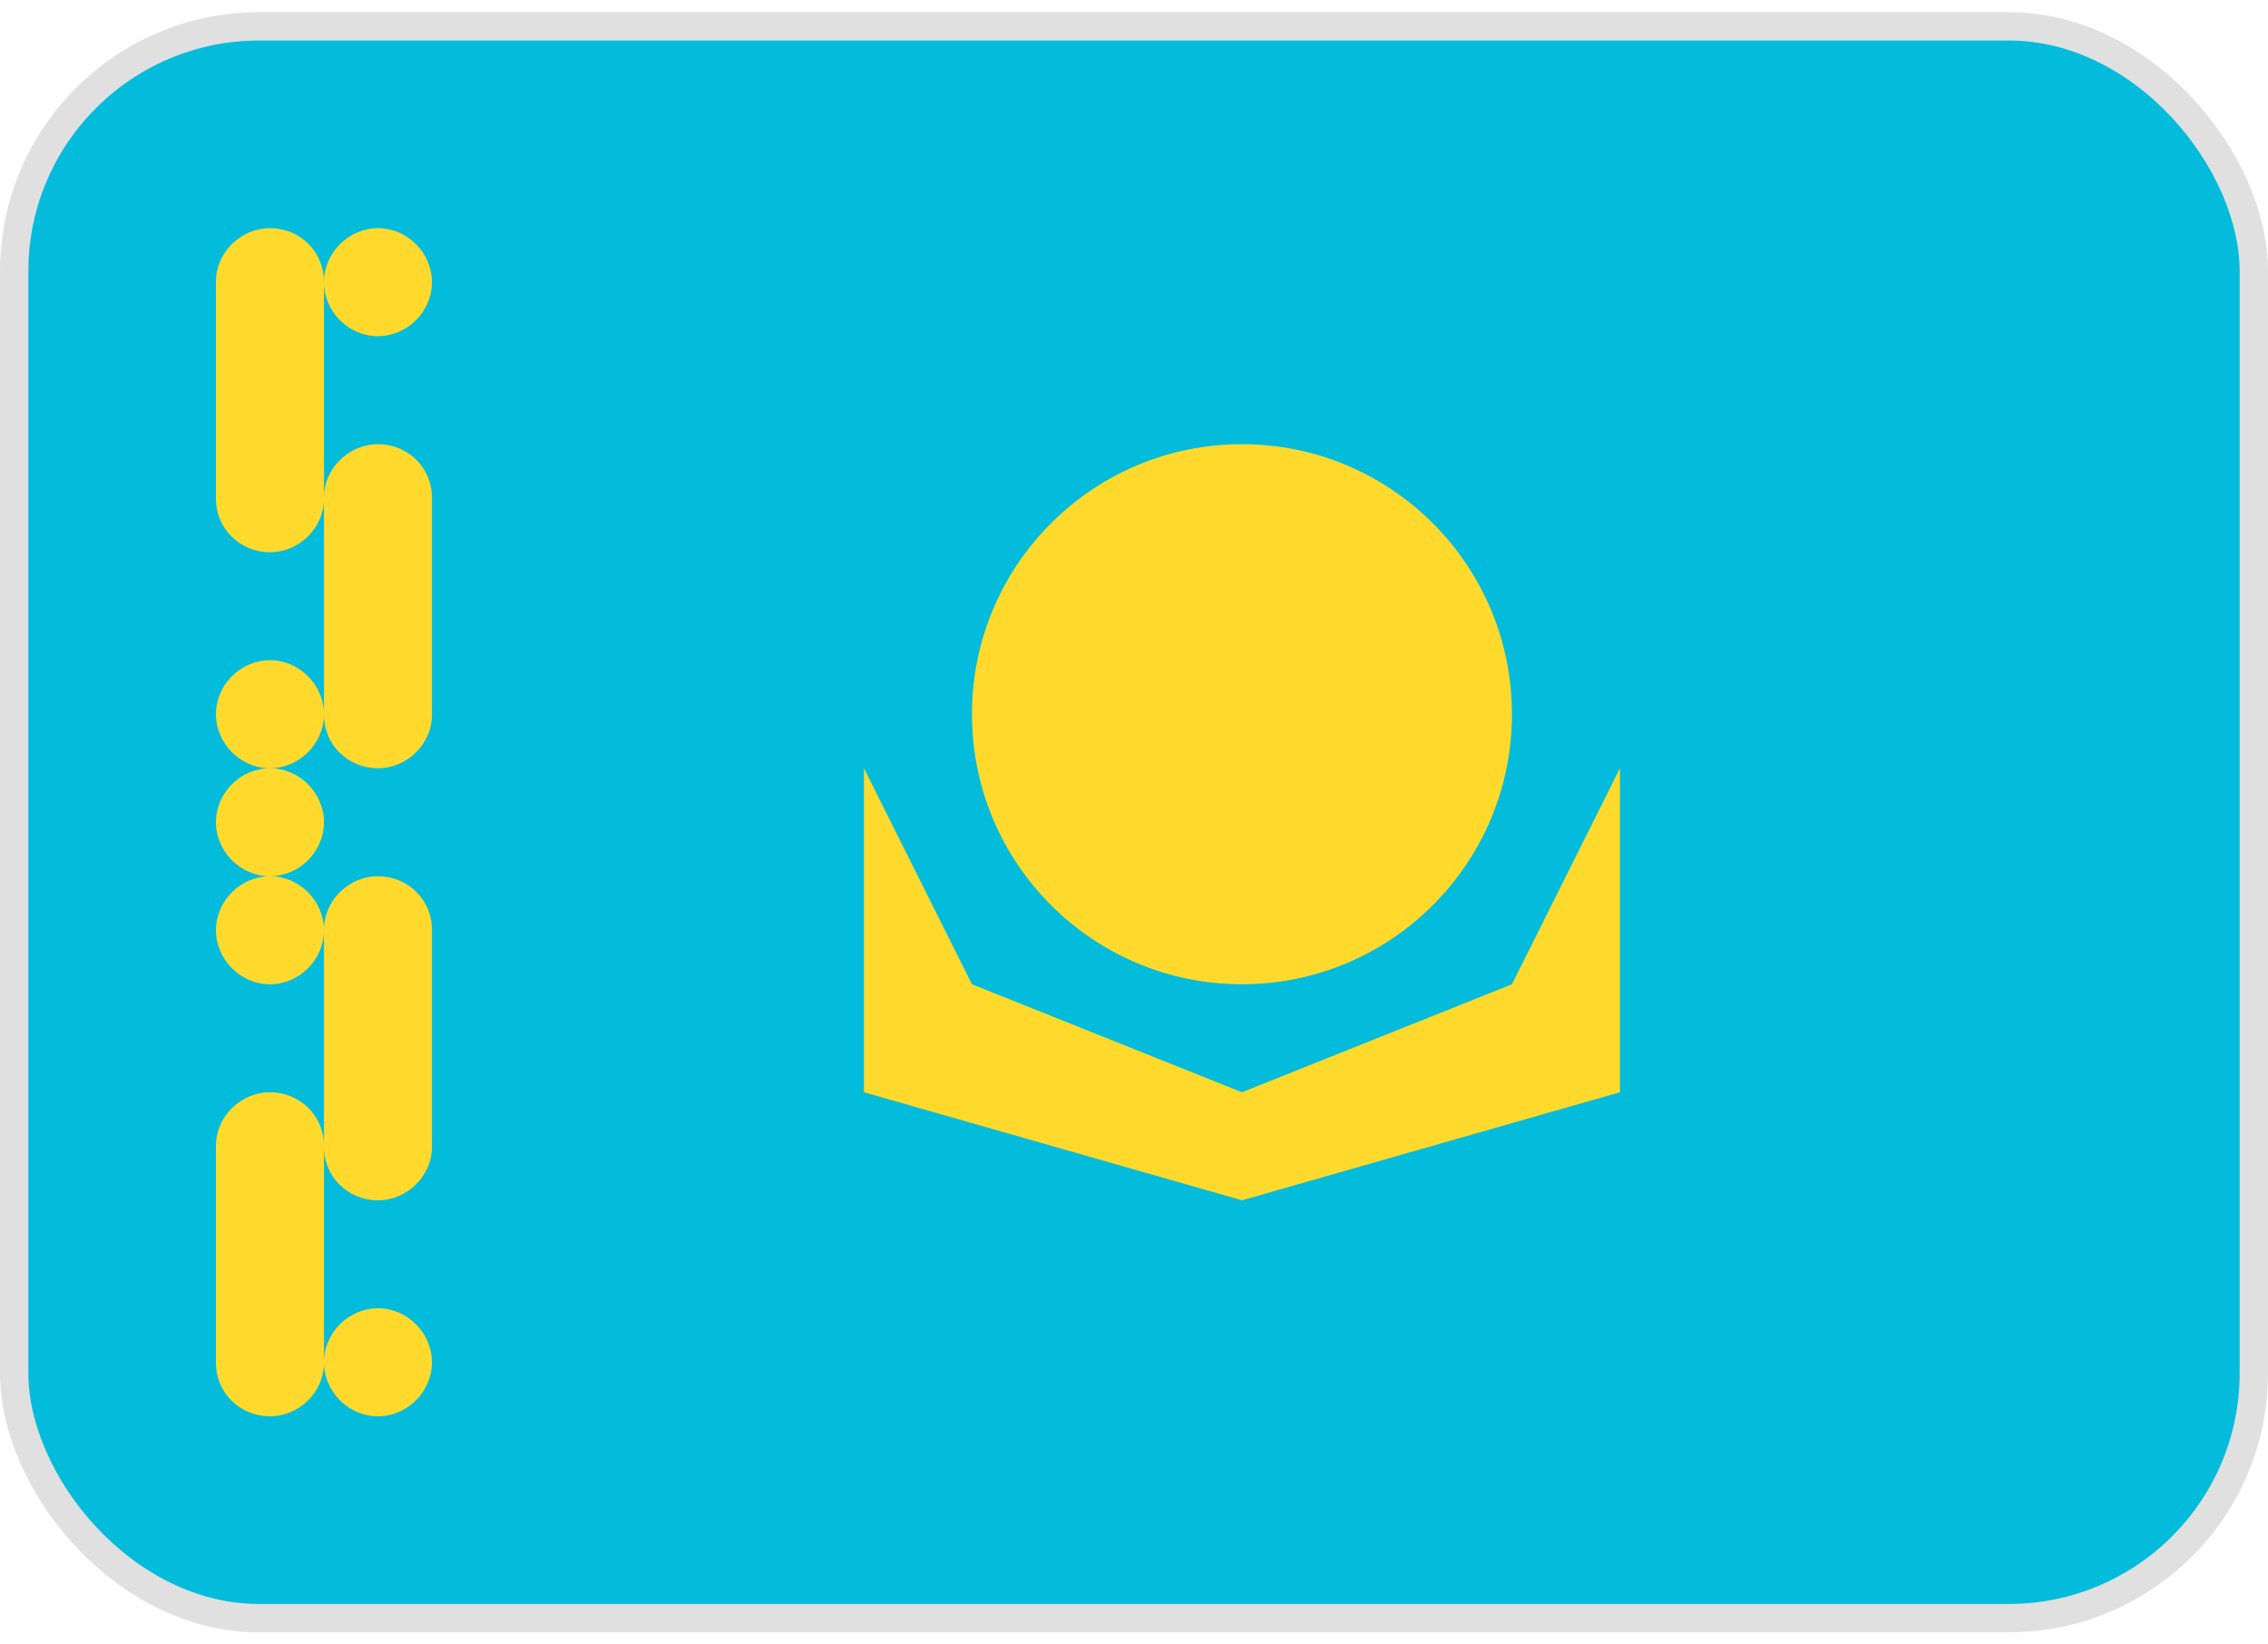
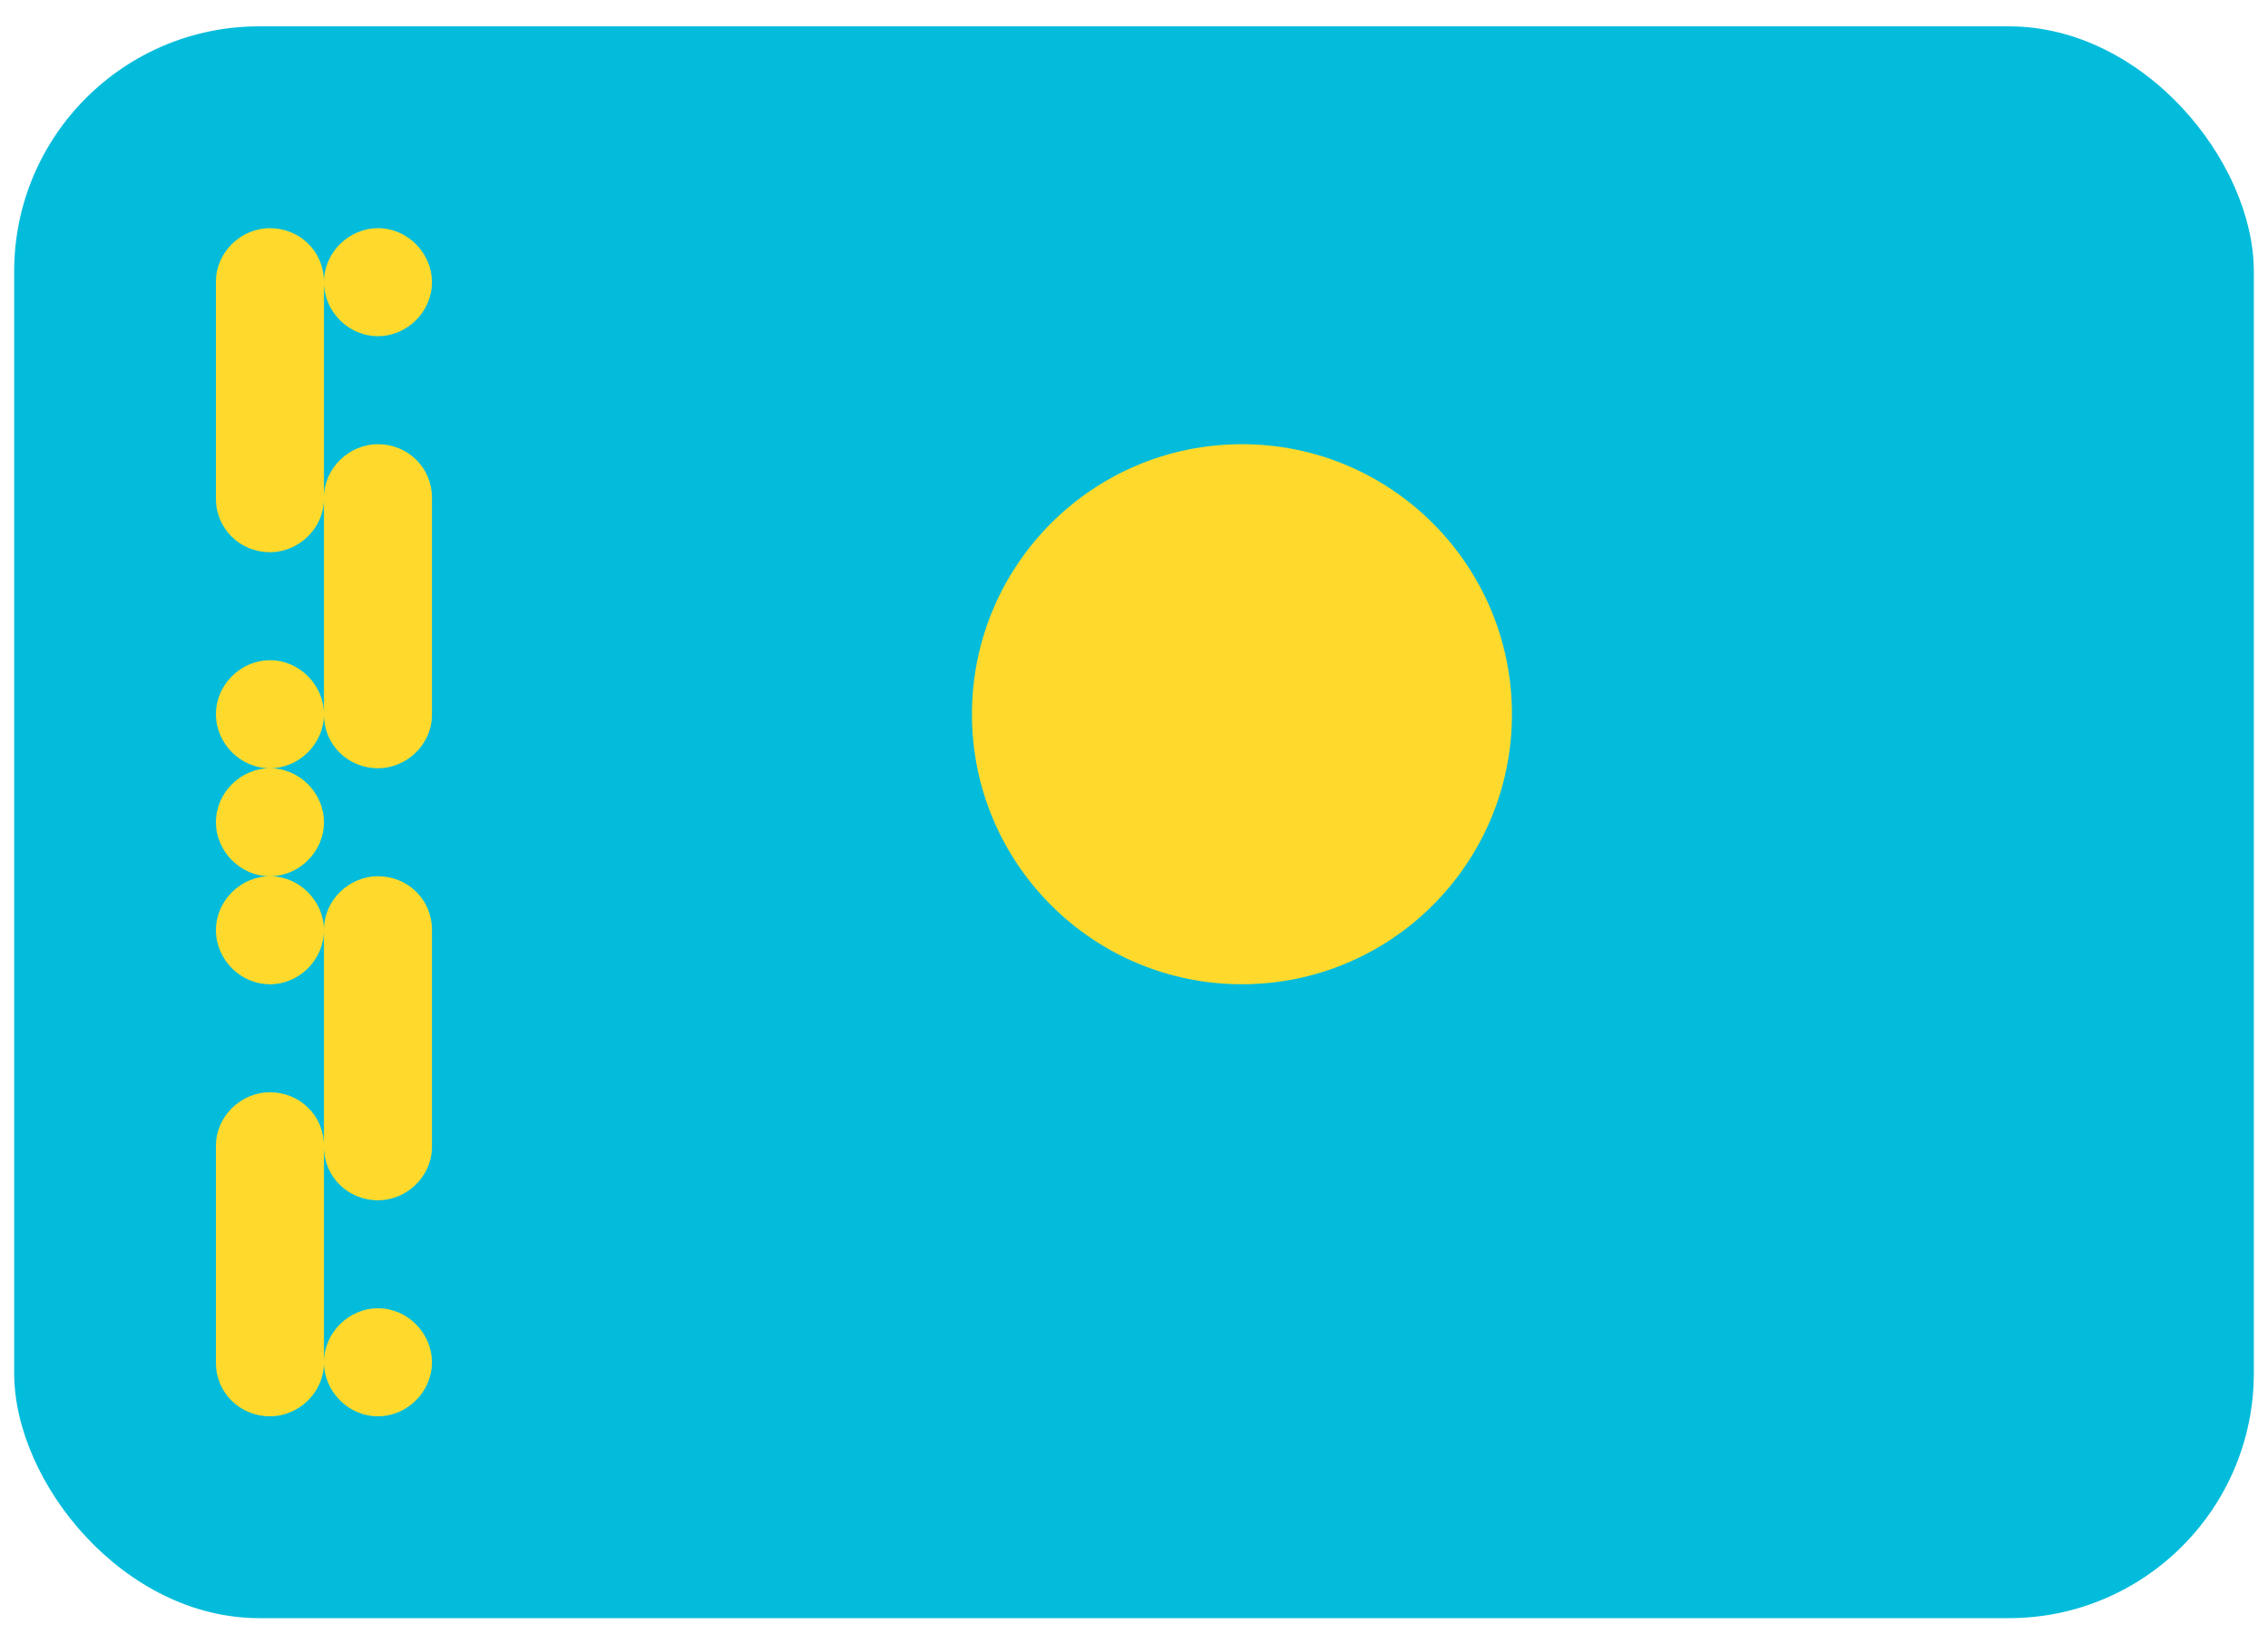
<svg xmlns="http://www.w3.org/2000/svg" width="80" height="58" viewBox="0 0 80 58" fill="none">
  <rect x="0.5" y="0.929" width="79" height="56.143" rx="8.643" fill="#03BCDB" />
  <path d="M43.807 34.714C49.067 34.714 53.331 30.45 53.331 25.191C53.331 19.931 49.067 15.667 43.807 15.667C38.548 15.667 34.284 19.931 34.284 25.191C34.284 30.45 38.548 34.714 43.807 34.714Z" fill="#FFDA2C" />
-   <path fill-rule="evenodd" clip-rule="evenodd" d="M30.474 27.096L34.284 34.715L43.808 38.524L53.331 34.715L57.141 27.096V38.524L43.808 42.334L30.474 38.524V27.096Z" fill="#FFDA2C" />
  <path fill-rule="evenodd" clip-rule="evenodd" d="M7.617 9.934C7.617 8.894 8.501 8.048 9.522 8.048C10.573 8.048 11.427 8.871 11.427 9.934V17.591C11.427 18.631 10.543 19.476 9.522 19.476C8.471 19.476 7.617 18.654 7.617 17.591V9.934ZM11.427 17.553C11.427 16.513 12.31 15.667 13.332 15.667C14.383 15.667 15.236 16.49 15.236 17.553V25.21C15.236 26.25 14.352 27.096 13.332 27.096C12.28 27.096 11.427 26.273 11.427 25.21V17.553ZM11.427 32.791C11.427 31.751 12.31 30.905 13.332 30.905C14.383 30.905 15.236 31.728 15.236 32.791V40.448C15.236 41.488 14.352 42.334 13.332 42.334C12.28 42.334 11.427 41.511 11.427 40.448V32.791ZM7.617 40.41C7.617 39.37 8.501 38.524 9.522 38.524C10.573 38.524 11.427 39.347 11.427 40.41V48.067C11.427 49.107 10.543 49.953 9.522 49.953C8.471 49.953 7.617 49.13 7.617 48.067V40.41ZM7.617 25.191C7.617 24.139 8.501 23.286 9.522 23.286C10.573 23.286 11.427 24.17 11.427 25.191C11.427 26.242 10.543 27.096 9.522 27.096C8.471 27.096 7.617 26.212 7.617 25.191ZM11.427 9.953C11.427 8.901 12.31 8.048 13.332 8.048C14.383 8.048 15.236 8.932 15.236 9.953C15.236 11.004 14.352 11.857 13.332 11.857C12.28 11.857 11.427 10.974 11.427 9.953ZM7.617 29C7.617 27.949 8.501 27.096 9.522 27.096C10.573 27.096 11.427 27.979 11.427 29C11.427 30.052 10.543 30.905 9.522 30.905C8.471 30.905 7.617 30.021 7.617 29ZM11.427 48.048C11.427 46.996 12.31 46.143 13.332 46.143C14.383 46.143 15.236 47.027 15.236 48.048C15.236 49.099 14.352 49.953 13.332 49.953C12.28 49.953 11.427 49.069 11.427 48.048ZM7.617 32.81C7.617 31.758 8.501 30.905 9.522 30.905C10.573 30.905 11.427 31.789 11.427 32.81C11.427 33.861 10.543 34.715 9.522 34.715C8.471 34.715 7.617 33.831 7.617 32.81Z" fill="#FFDA2C" />
-   <rect x="0.5" y="0.929" width="79" height="56.143" rx="8.643" stroke="#E0E0E0" />
</svg>